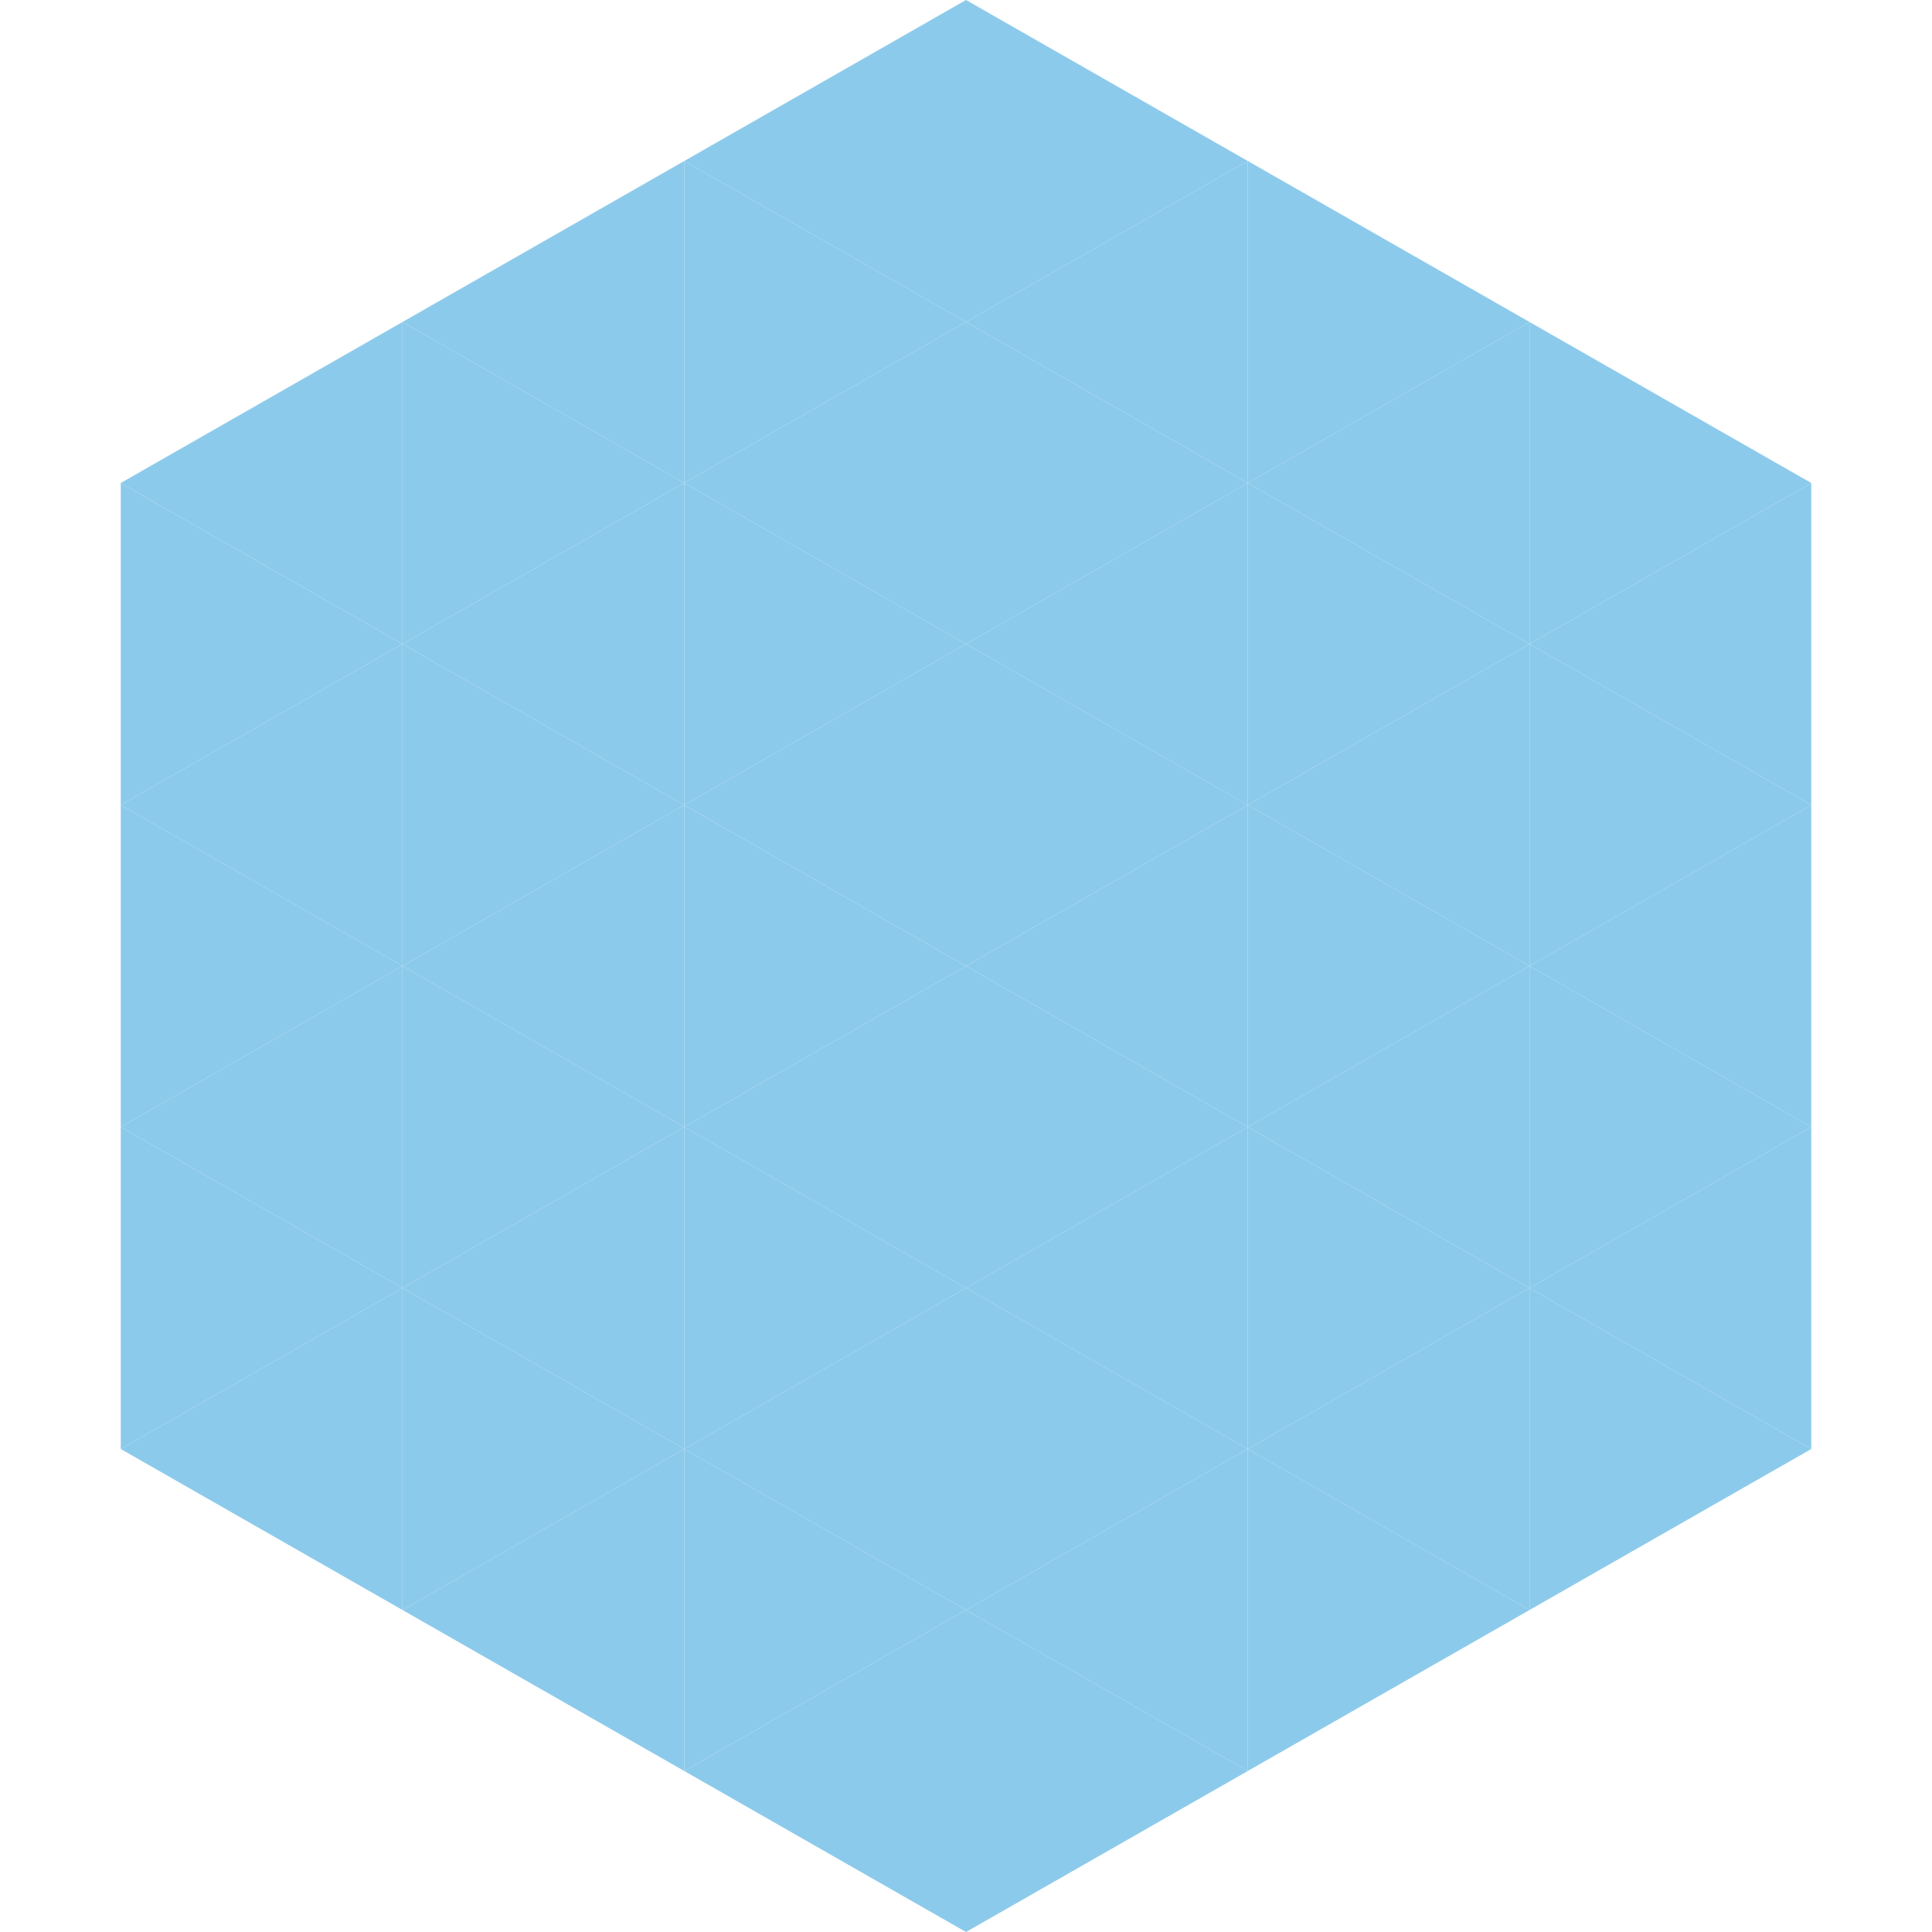
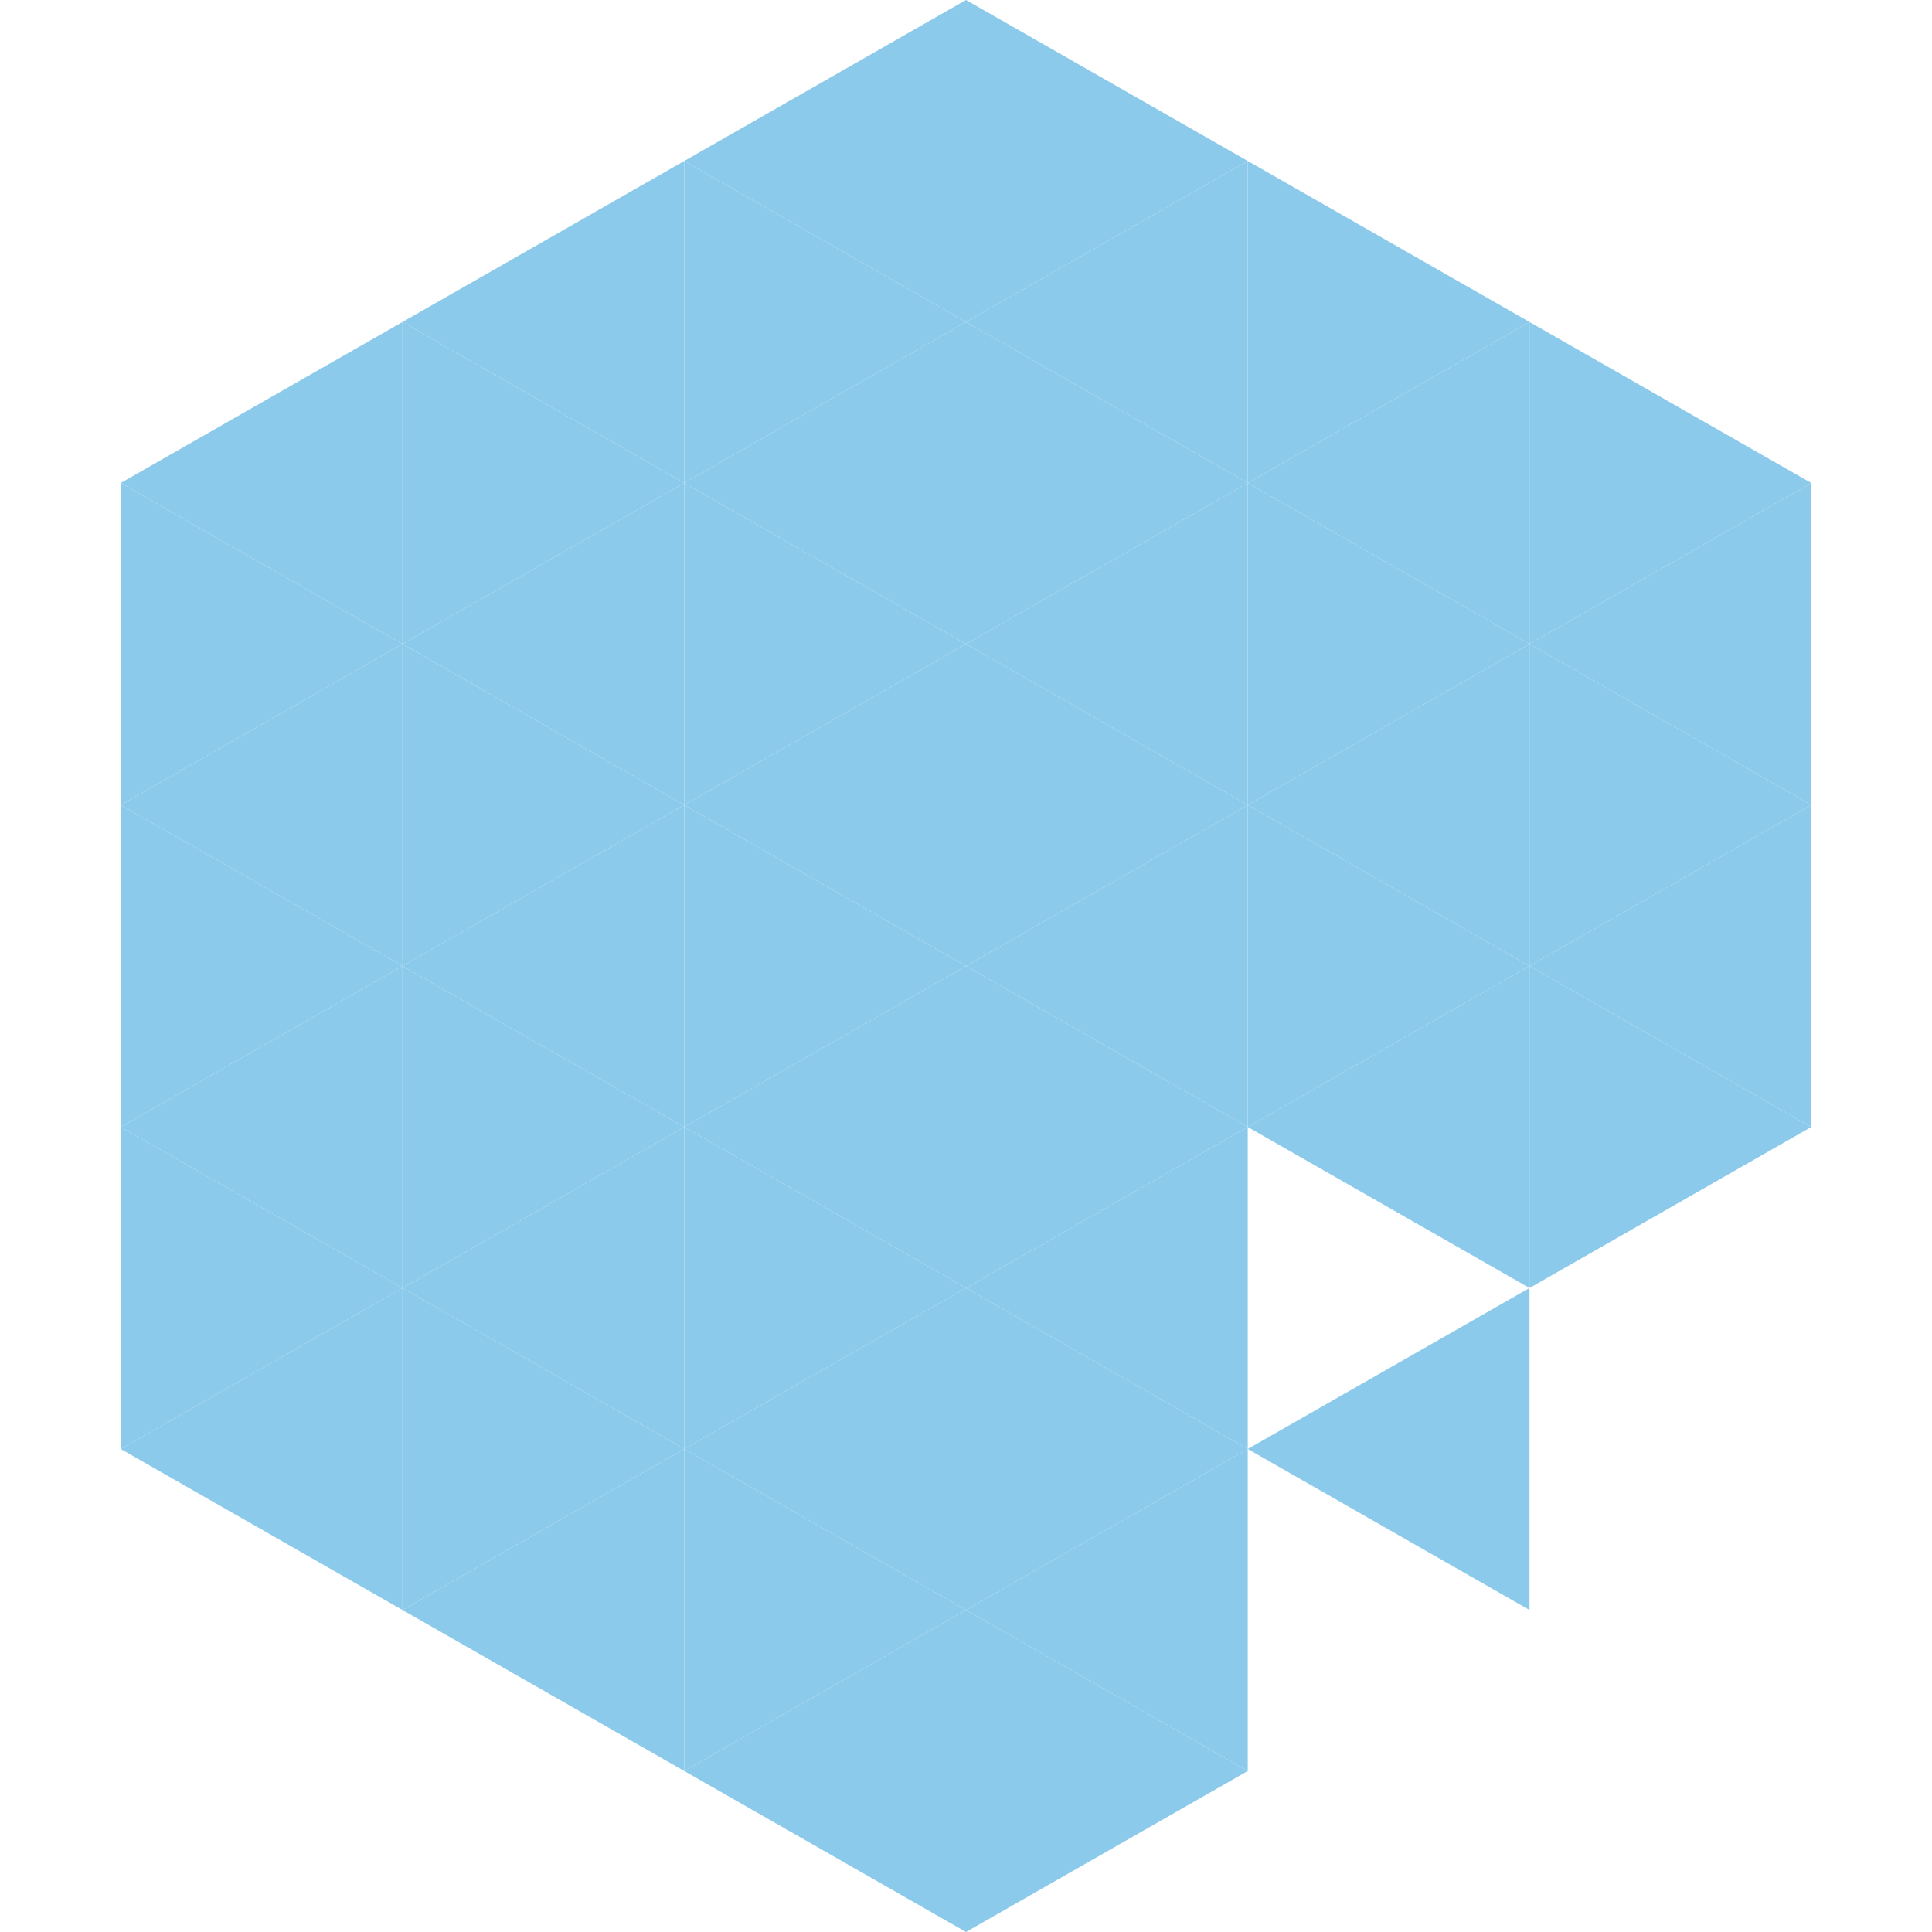
<svg xmlns="http://www.w3.org/2000/svg" width="240" height="240">
  <polygon points="50,40 15,60 50,80" style="fill:rgb(140,202,235)" />
  <polygon points="190,40 225,60 190,80" style="fill:rgb(140,202,235)" />
  <polygon points="15,60 50,80 15,100" style="fill:rgb(140,202,235)" />
  <polygon points="225,60 190,80 225,100" style="fill:rgb(140,202,235)" />
  <polygon points="50,80 15,100 50,120" style="fill:rgb(140,202,235)" />
  <polygon points="190,80 225,100 190,120" style="fill:rgb(140,202,235)" />
  <polygon points="15,100 50,120 15,140" style="fill:rgb(140,202,235)" />
  <polygon points="225,100 190,120 225,140" style="fill:rgb(140,202,235)" />
  <polygon points="50,120 15,140 50,160" style="fill:rgb(140,202,235)" />
  <polygon points="190,120 225,140 190,160" style="fill:rgb(140,202,235)" />
  <polygon points="15,140 50,160 15,180" style="fill:rgb(140,202,235)" />
-   <polygon points="225,140 190,160 225,180" style="fill:rgb(140,202,235)" />
  <polygon points="50,160 15,180 50,200" style="fill:rgb(140,202,235)" />
-   <polygon points="190,160 225,180 190,200" style="fill:rgb(140,202,235)" />
  <polygon points="15,180 50,200 15,220" style="fill:rgb(255,255,255); fill-opacity:0" />
  <polygon points="225,180 190,200 225,220" style="fill:rgb(255,255,255); fill-opacity:0" />
  <polygon points="50,0 85,20 50,40" style="fill:rgb(255,255,255); fill-opacity:0" />
  <polygon points="190,0 155,20 190,40" style="fill:rgb(255,255,255); fill-opacity:0" />
  <polygon points="85,20 50,40 85,60" style="fill:rgb(140,202,235)" />
  <polygon points="155,20 190,40 155,60" style="fill:rgb(140,202,235)" />
  <polygon points="50,40 85,60 50,80" style="fill:rgb(140,202,235)" />
  <polygon points="190,40 155,60 190,80" style="fill:rgb(140,202,235)" />
  <polygon points="85,60 50,80 85,100" style="fill:rgb(140,202,235)" />
  <polygon points="155,60 190,80 155,100" style="fill:rgb(140,202,235)" />
  <polygon points="50,80 85,100 50,120" style="fill:rgb(140,202,235)" />
  <polygon points="190,80 155,100 190,120" style="fill:rgb(140,202,235)" />
  <polygon points="85,100 50,120 85,140" style="fill:rgb(140,202,235)" />
  <polygon points="155,100 190,120 155,140" style="fill:rgb(140,202,235)" />
  <polygon points="50,120 85,140 50,160" style="fill:rgb(140,202,235)" />
  <polygon points="190,120 155,140 190,160" style="fill:rgb(140,202,235)" />
  <polygon points="85,140 50,160 85,180" style="fill:rgb(140,202,235)" />
-   <polygon points="155,140 190,160 155,180" style="fill:rgb(140,202,235)" />
  <polygon points="50,160 85,180 50,200" style="fill:rgb(140,202,235)" />
  <polygon points="190,160 155,180 190,200" style="fill:rgb(140,202,235)" />
  <polygon points="85,180 50,200 85,220" style="fill:rgb(140,202,235)" />
-   <polygon points="155,180 190,200 155,220" style="fill:rgb(140,202,235)" />
  <polygon points="120,0 85,20 120,40" style="fill:rgb(140,202,235)" />
  <polygon points="120,0 155,20 120,40" style="fill:rgb(140,202,235)" />
  <polygon points="85,20 120,40 85,60" style="fill:rgb(140,202,235)" />
  <polygon points="155,20 120,40 155,60" style="fill:rgb(140,202,235)" />
  <polygon points="120,40 85,60 120,80" style="fill:rgb(140,202,235)" />
  <polygon points="120,40 155,60 120,80" style="fill:rgb(140,202,235)" />
  <polygon points="85,60 120,80 85,100" style="fill:rgb(140,202,235)" />
  <polygon points="155,60 120,80 155,100" style="fill:rgb(140,202,235)" />
  <polygon points="120,80 85,100 120,120" style="fill:rgb(140,202,235)" />
  <polygon points="120,80 155,100 120,120" style="fill:rgb(140,202,235)" />
  <polygon points="85,100 120,120 85,140" style="fill:rgb(140,202,235)" />
  <polygon points="155,100 120,120 155,140" style="fill:rgb(140,202,235)" />
  <polygon points="120,120 85,140 120,160" style="fill:rgb(140,202,235)" />
  <polygon points="120,120 155,140 120,160" style="fill:rgb(140,202,235)" />
  <polygon points="85,140 120,160 85,180" style="fill:rgb(140,202,235)" />
  <polygon points="155,140 120,160 155,180" style="fill:rgb(140,202,235)" />
  <polygon points="120,160 85,180 120,200" style="fill:rgb(140,202,235)" />
  <polygon points="120,160 155,180 120,200" style="fill:rgb(140,202,235)" />
  <polygon points="85,180 120,200 85,220" style="fill:rgb(140,202,235)" />
  <polygon points="155,180 120,200 155,220" style="fill:rgb(140,202,235)" />
  <polygon points="120,200 85,220 120,240" style="fill:rgb(140,202,235)" />
  <polygon points="120,200 155,220 120,240" style="fill:rgb(140,202,235)" />
  <polygon points="85,220 120,240 85,260" style="fill:rgb(255,255,255); fill-opacity:0" />
  <polygon points="155,220 120,240 155,260" style="fill:rgb(255,255,255); fill-opacity:0" />
</svg>